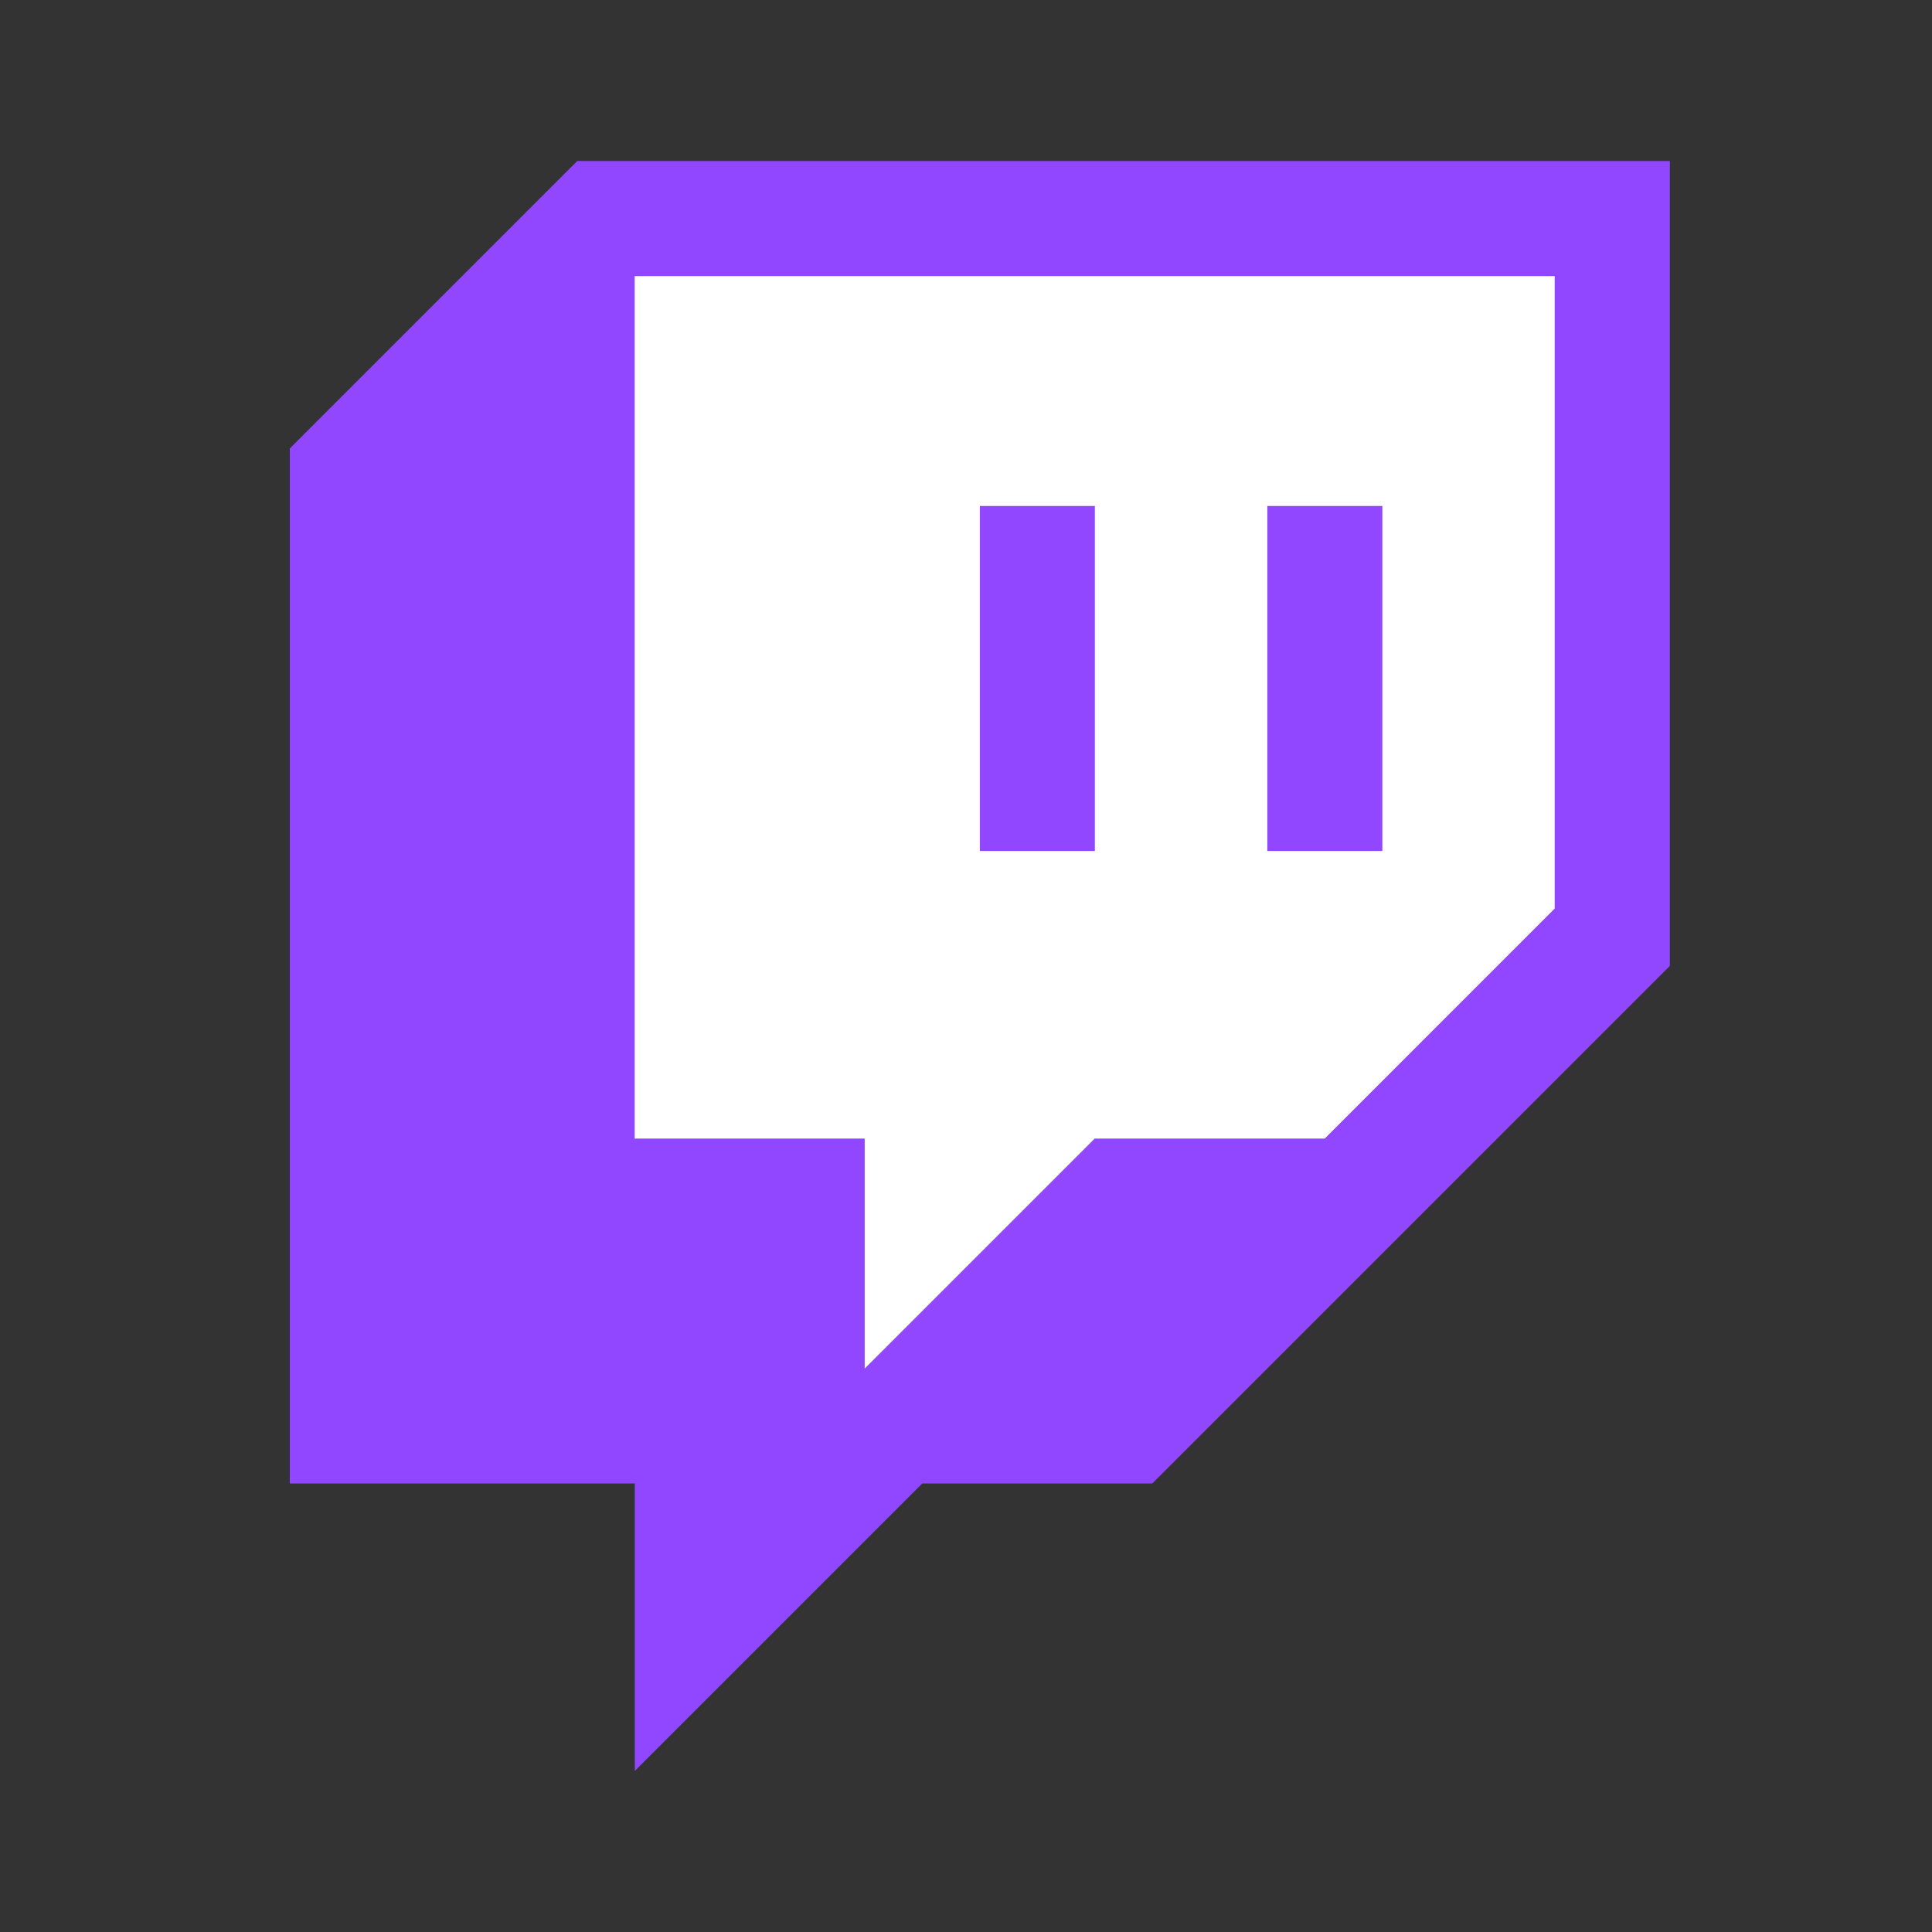
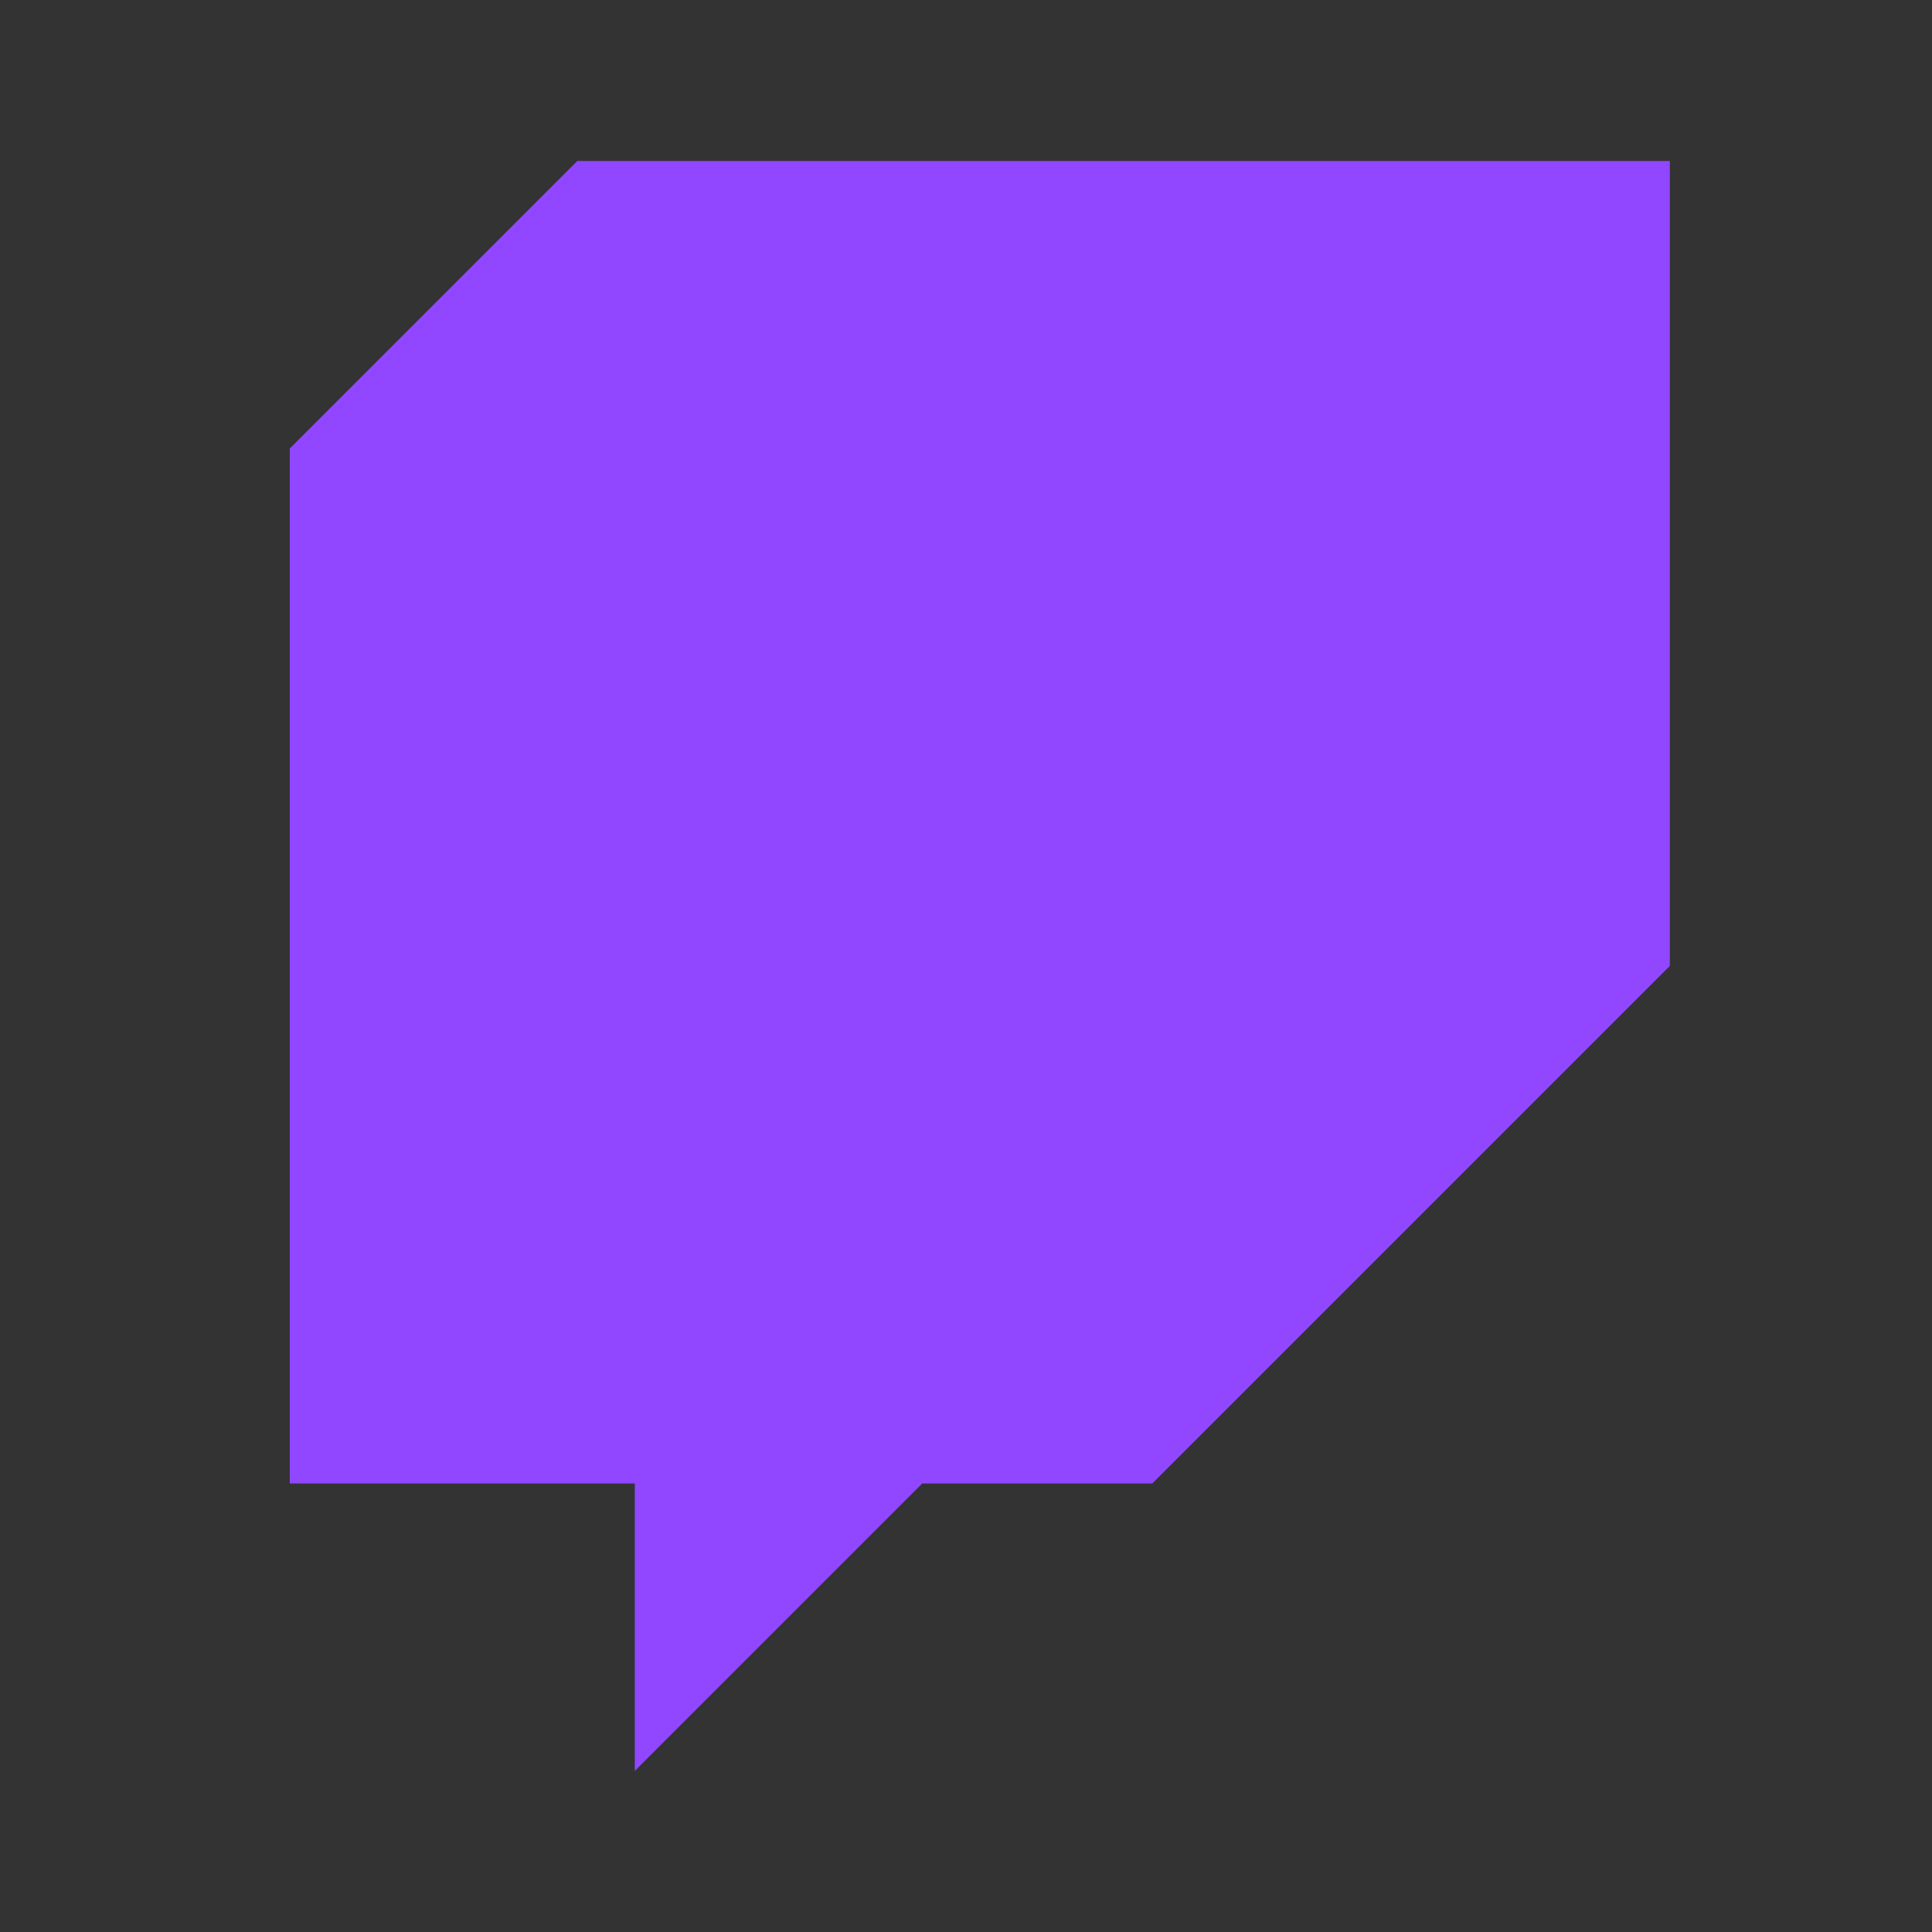
<svg xmlns="http://www.w3.org/2000/svg" width="30" height="30" viewBox="0 0 30 30" fill="none">
  <rect x="0" y="0" width="30" height="30" fill="#333333" stroke="none" />
  <g id="twitch-icon 1">
    <path id="Vector" d="M8.964 2.5L4.5 6.964V23.035H9.857V27.499L14.321 23.035H17.893L25.929 14.999V2.5H8.964Z" fill="#9147FF" />
-     <path id="Vector_2" d="M20.57 17.68L24.141 14.108V4.287H9.855V17.68H13.427V21.251L16.998 17.68H20.57Z" fill="white" />
    <path id="Vector_3" d="M15.215 7.857H17.001V13.214H15.215V7.857ZM21.465 7.857V13.214H19.679V7.857H21.465Z" fill="#9147FF" />
  </g>
</svg>